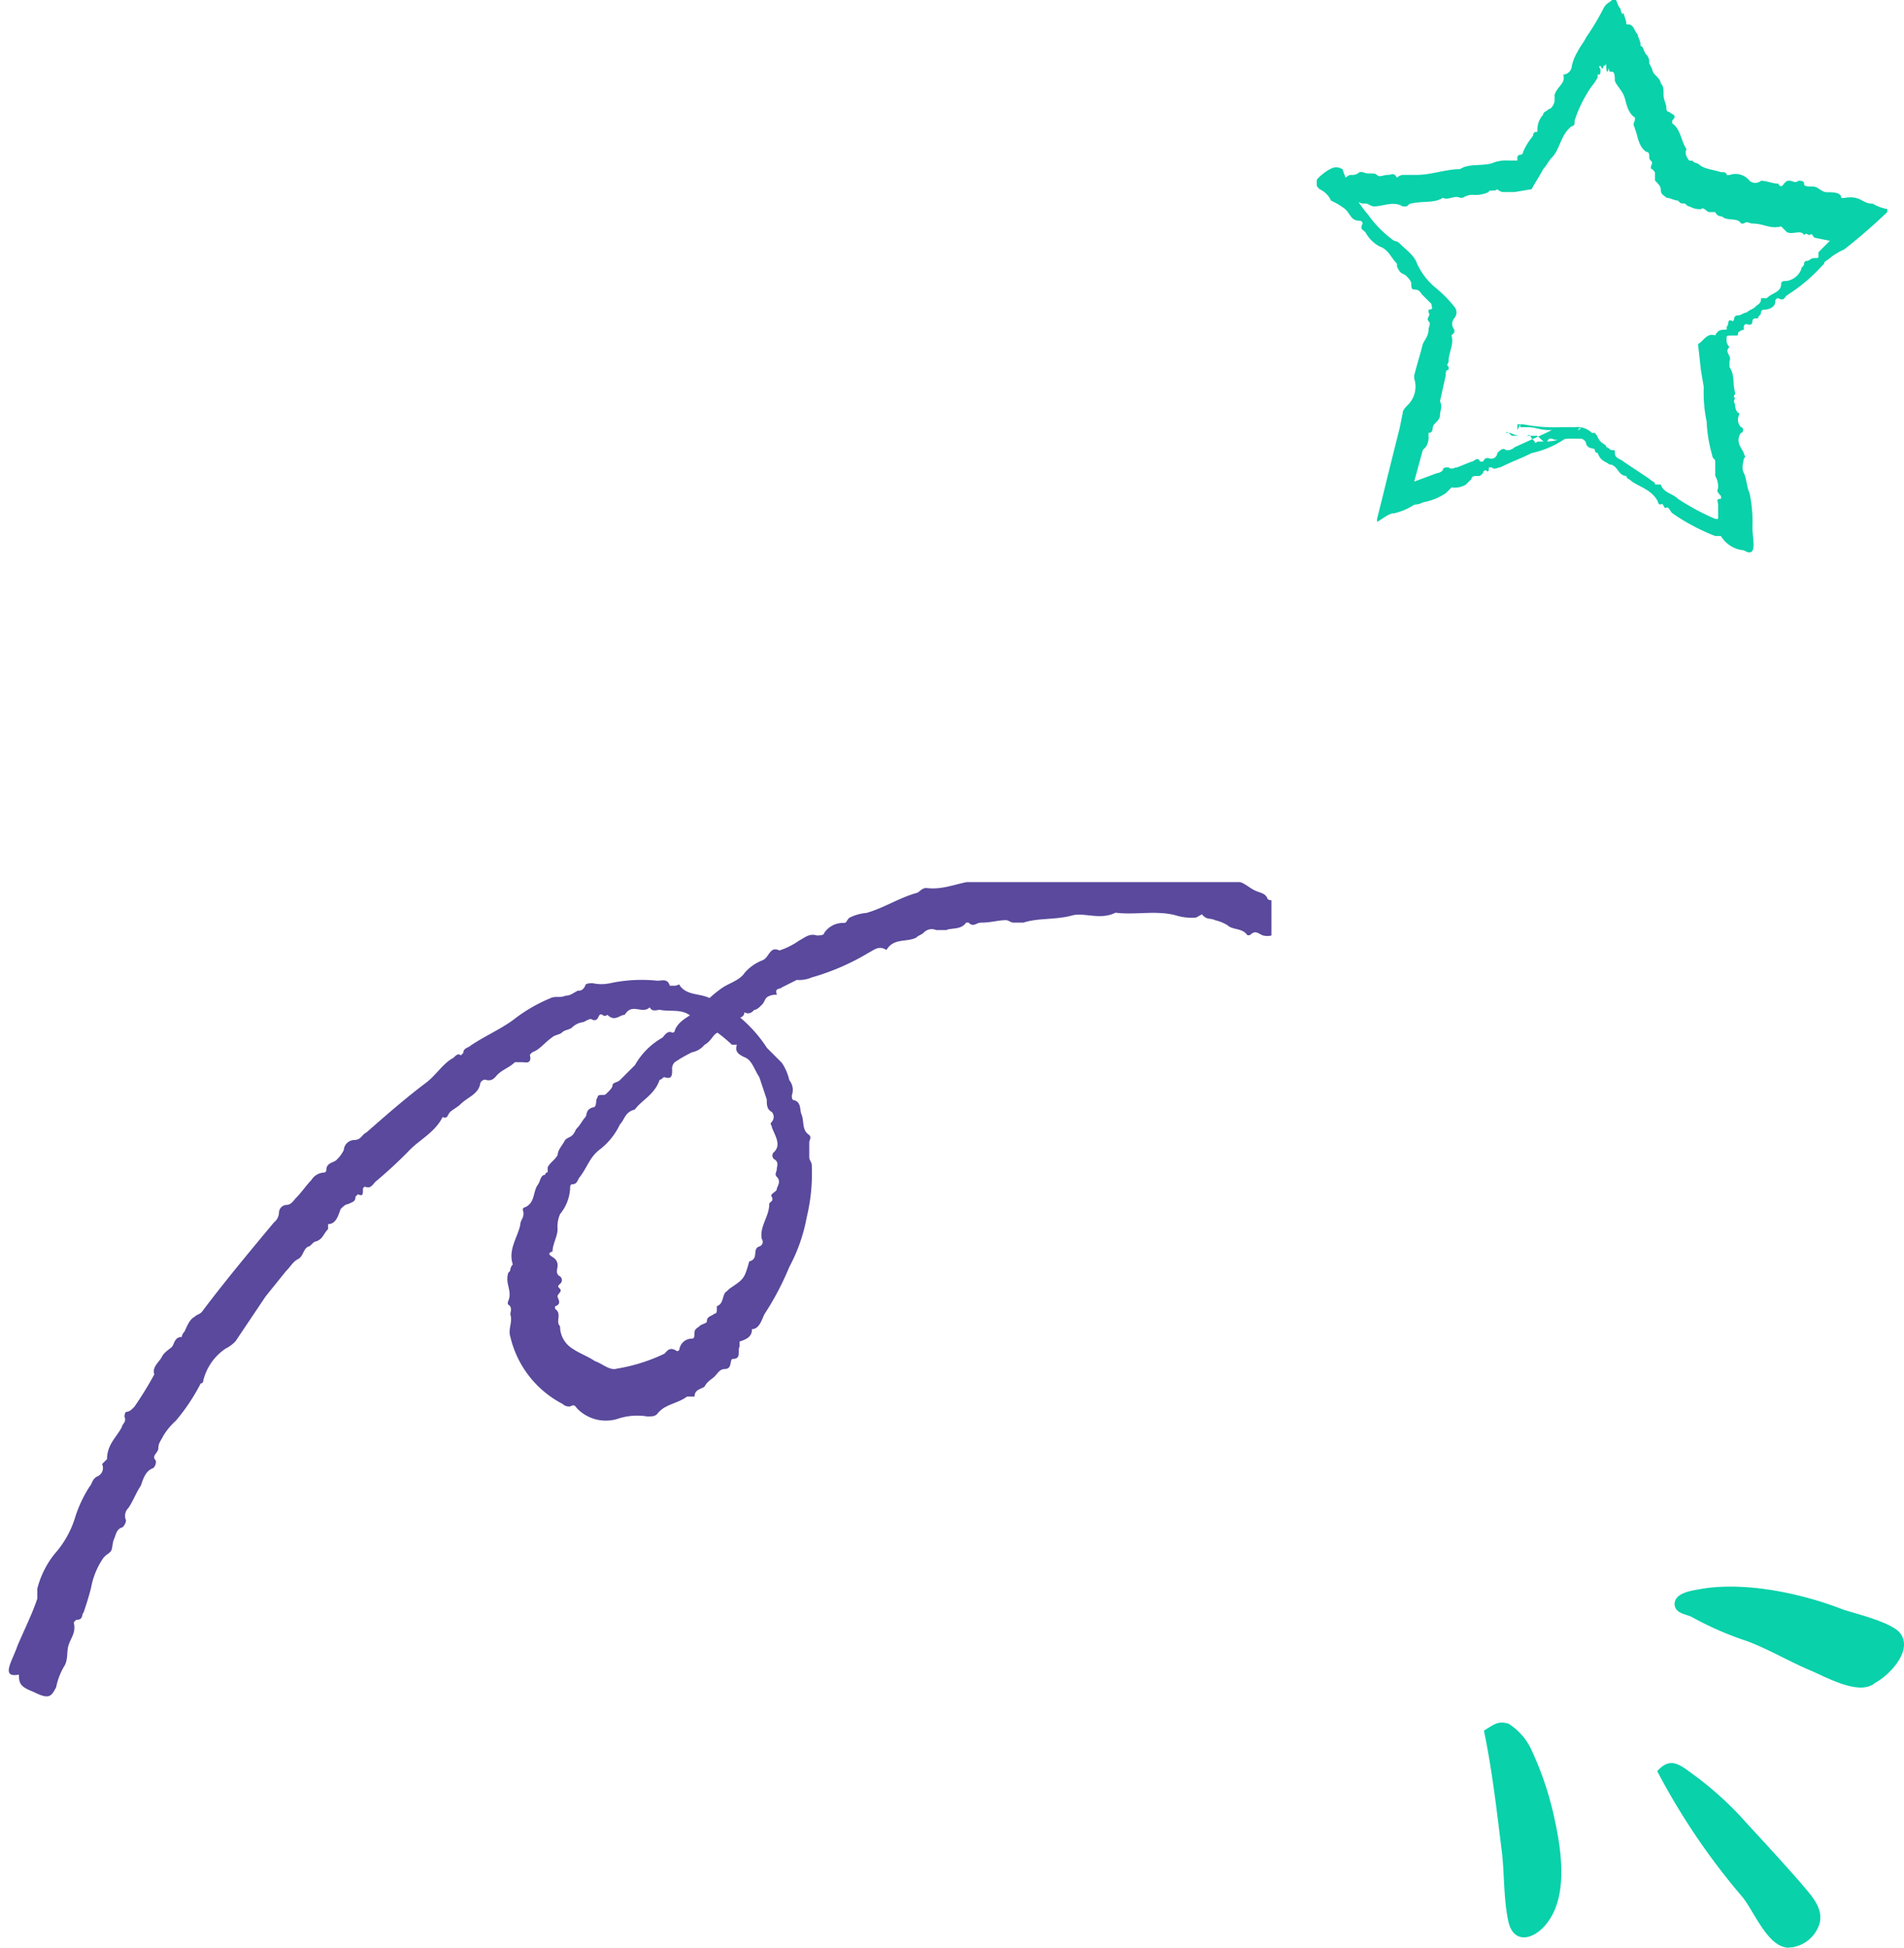
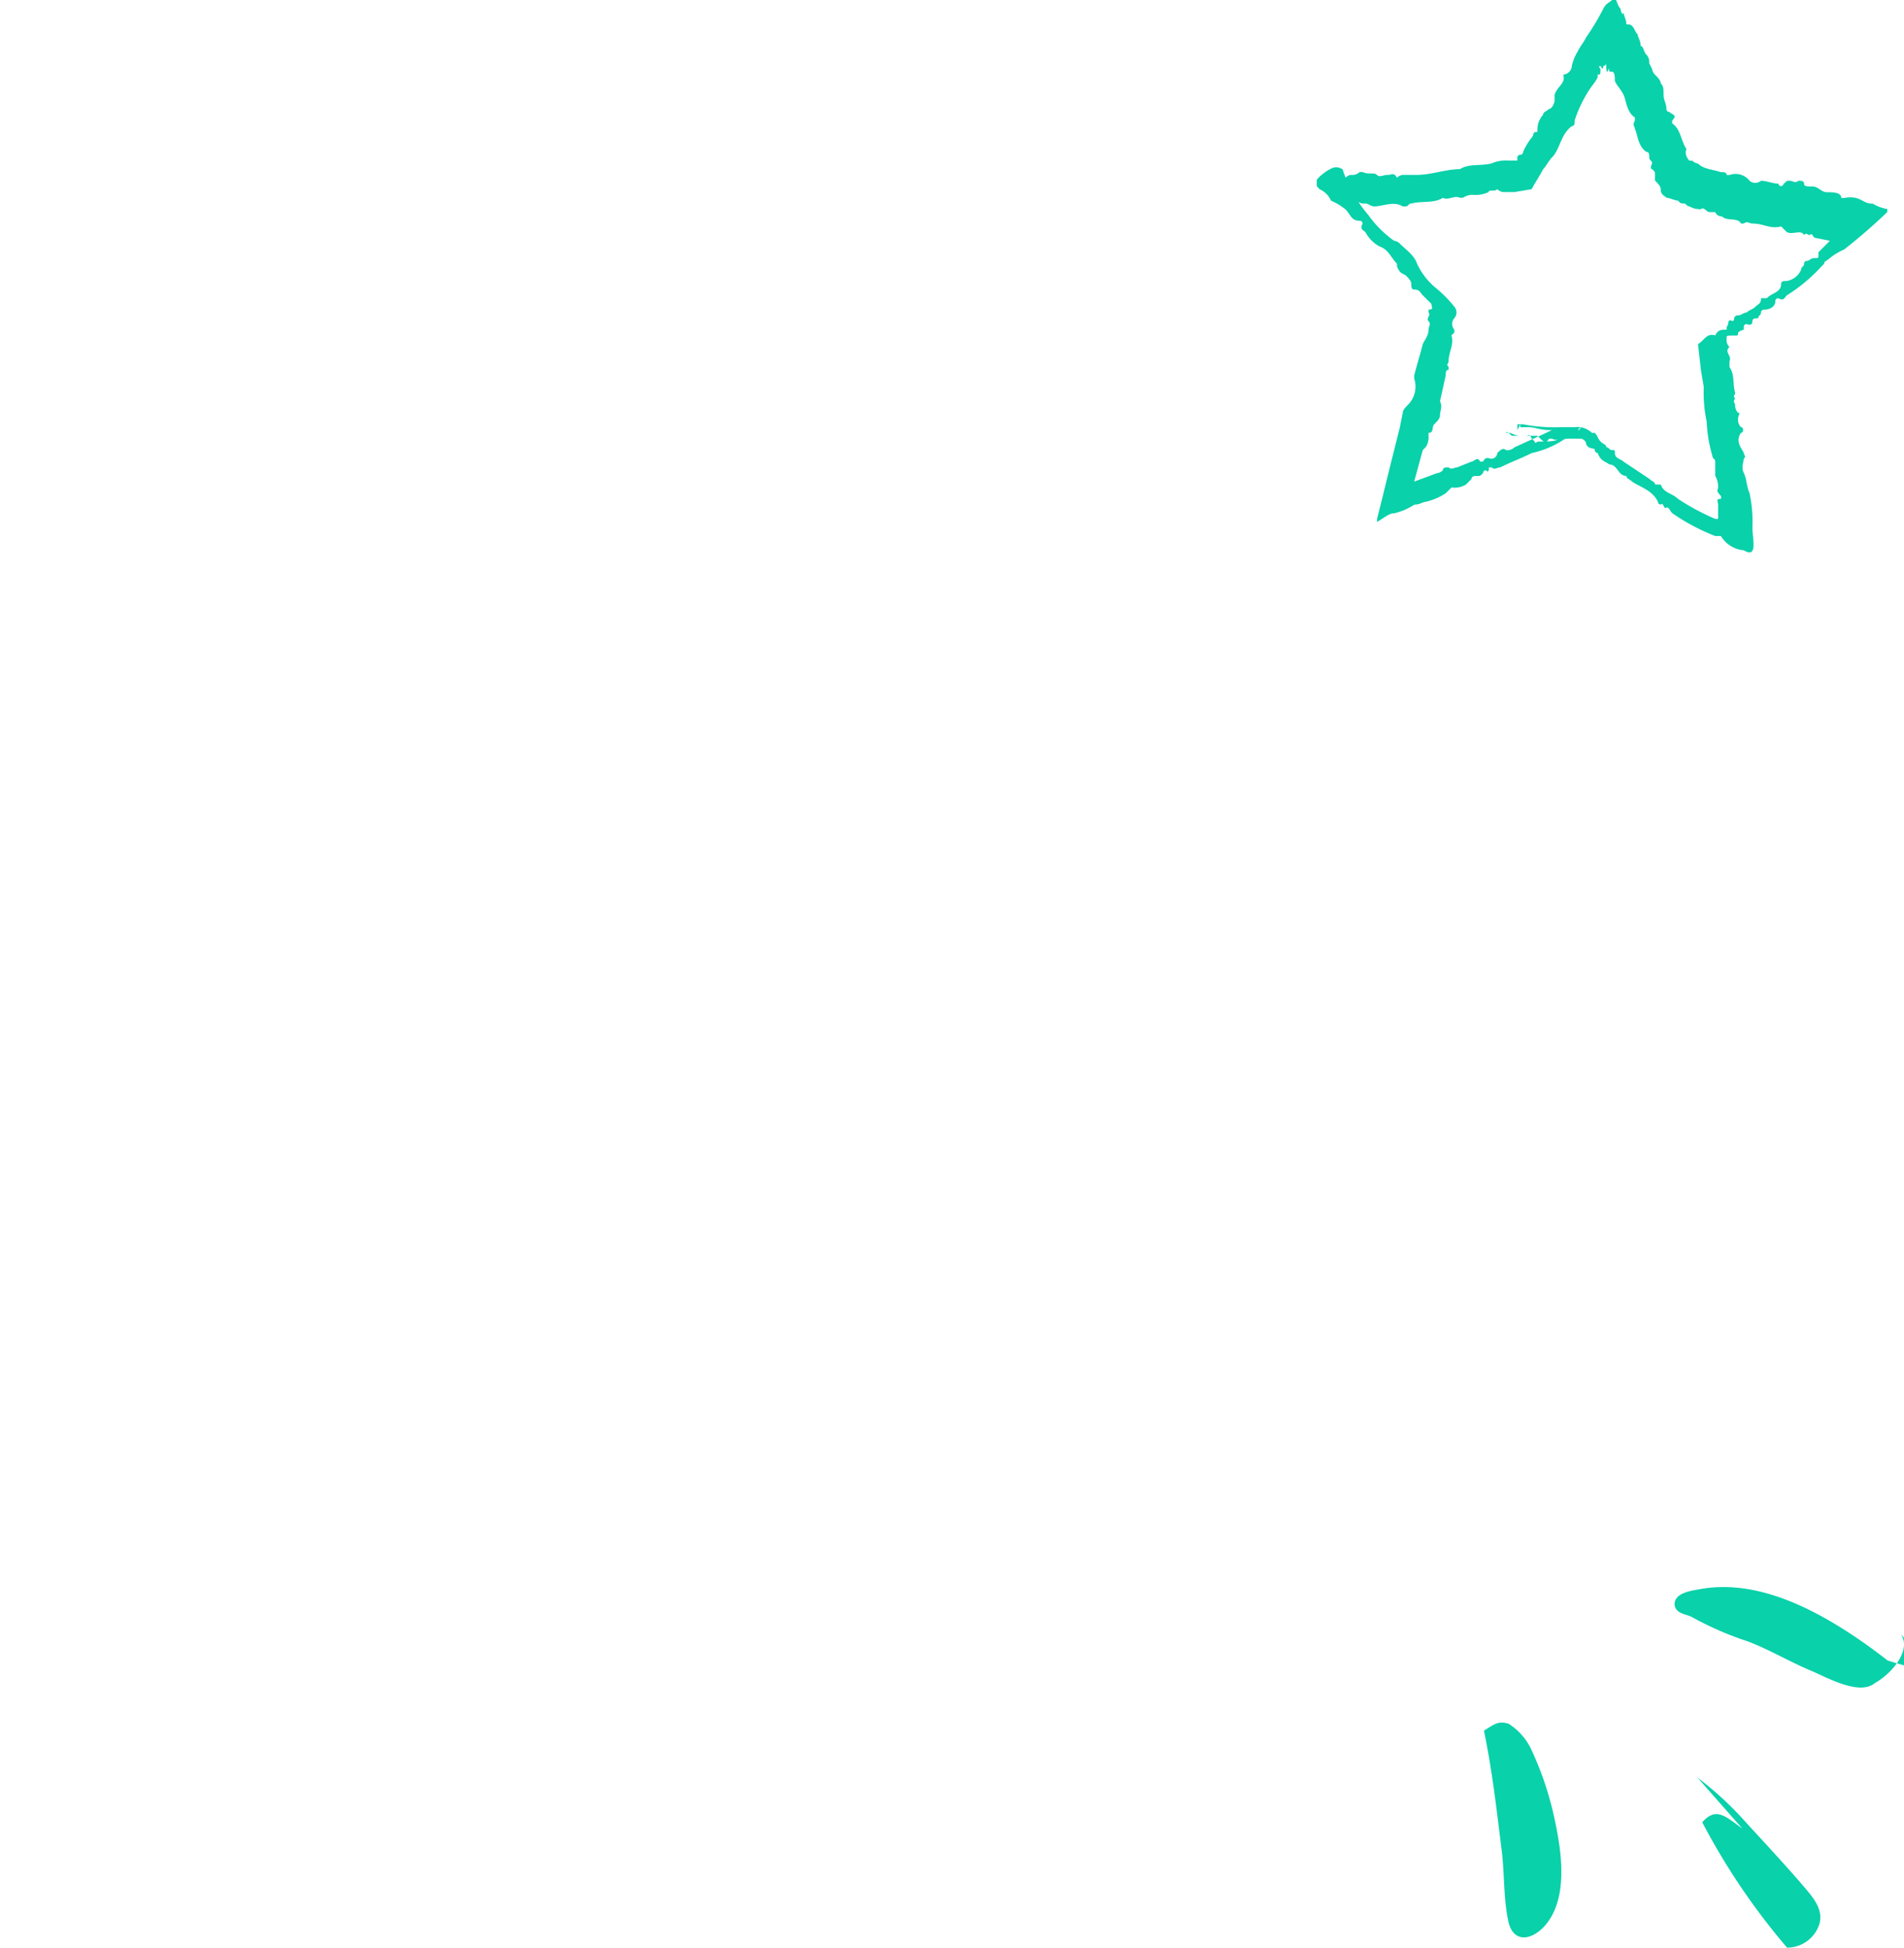
<svg xmlns="http://www.w3.org/2000/svg" width="114" height="116.633" viewBox="0 0 114 116.633">
  <defs>
    <clipPath id="clip-path">
      <rect id="Rectangle_1481" width="25.151" height="21.627" fill="#09d1aa" />
    </clipPath>
    <clipPath id="clip-path-2">
      <rect id="Rectangle_1828" width="34.162" height="33.819" />
    </clipPath>
    <clipPath id="clip-path-4">
-       <rect id="Rectangle_1830" width="76.127" height="50.205" />
-     </clipPath>
+       </clipPath>
  </defs>
  <g id="Bottom_squiggle_group" transform="translate(-1146 -434.181)">
    <g id="teal_squiggle" transform="translate(1234.849 529.187)">
      <g id="teal_squiggle-2" clip-path="url(#clip-path)">
-         <path id="Path_8281" d="M1.459,8.2A3.667,3.667,0,0,1,2.888,9.87a19.236,19.236,0,0,1,1.358,4.121c.407,1.906.818,4.665-.577,6.29-.807.927-1.949,1.093-2.219-.293-.276-1.324-.221-2.74-.37-4.05C.769,13.442.509,11.077,0,8.623c.584-.351.836-.609,1.459-.418M12.78,11.431a19.86,19.86,0,0,1,2.953,2.738c1.094,1.187,2.16,2.34,3.219,3.554.568.691,1.357,1.436,1.158,2.394a2.027,2.027,0,0,1-1.961,1.5c-1.208-.124-1.983-2.2-2.694-3.058a40.424,40.424,0,0,1-5.078-7.507c.842-.955,1.418-.327,2.4.375m12.17-8.6c-.442-.678-2.669-1.193-3.474-1.465C18.977.383,15.457-.36,12.764.182c-.458.079-1.375.237-1.35.9.067.576.744.551,1.106.778a19.189,19.189,0,0,0,3.255,1.411c1.267.478,2.415,1.165,3.674,1.706.955.384,3.01,1.607,3.966.79.852-.449,2.262-1.914,1.535-2.937" transform="translate(0 0)" fill="#09d1aa" />
+         <path id="Path_8281" d="M1.459,8.2A3.667,3.667,0,0,1,2.888,9.87a19.236,19.236,0,0,1,1.358,4.121c.407,1.906.818,4.665-.577,6.29-.807.927-1.949,1.093-2.219-.293-.276-1.324-.221-2.74-.37-4.05C.769,13.442.509,11.077,0,8.623c.584-.351.836-.609,1.459-.418M12.78,11.431a19.86,19.86,0,0,1,2.953,2.738c1.094,1.187,2.16,2.34,3.219,3.554.568.691,1.357,1.436,1.158,2.394a2.027,2.027,0,0,1-1.961,1.5a40.424,40.424,0,0,1-5.078-7.507c.842-.955,1.418-.327,2.4.375m12.17-8.6c-.442-.678-2.669-1.193-3.474-1.465C18.977.383,15.457-.36,12.764.182c-.458.079-1.375.237-1.35.9.067.576.744.551,1.106.778a19.189,19.189,0,0,0,3.255,1.411c1.267.478,2.415,1.165,3.674,1.706.955.384,3.01,1.607,3.966.79.852-.449,2.262-1.914,1.535-2.937" transform="translate(0 0)" fill="#09d1aa" />
      </g>
    </g>
    <g id="teal_star" transform="translate(1224.838 434.181)">
      <g id="Group_2890">
        <g id="Group_2889" clip-path="url(#clip-path-2)">
          <g id="Group_2888" clip-path="url(#clip-path-2)">
            <path id="Path_10551" d="M352.213,44.547a6.558,6.558,0,0,0,1.545,1.545.532.532,0,0,1,.343.172c.343.343.858.687,1.03,1.2a4.132,4.132,0,0,0,1.03,1.373,7.749,7.749,0,0,1,1.2,1.2.522.522,0,0,1,0,.687.522.522,0,0,0,0,.687v.172l-.172.172c.172.515-.172,1.03-.172,1.545,0,.172-.172.172,0,.343v.172c-.172,0-.172.172-.172.343l-.343,1.545c.172.343,0,.515,0,.858,0,.172-.172.343-.343.515s0,.515-.343.515v.172a1.032,1.032,0,0,1-.172.687l-.172.172-.515,1.888L356.333,60a.532.532,0,0,0,.343-.172c0-.172.172-.172.343-.172.172.172.343,0,.515,0l.858-.343c.172,0,.343-.343.515,0h.172c.172-.343.343-.172.515-.172a.369.369,0,0,0,.343-.343c.172-.172.343-.343.515-.172a.631.631,0,0,0,.515-.172l1.888-.858.343-.172h-.172c-.515,0-.858-.172-1.2-.172h-.515v-.172l-.172.343h0v-.343h.343a9.788,9.788,0,0,0,2.232.172h.858a1.261,1.261,0,0,1,1.03.343h.172c.172.172.172.343.343.515s.343.172.343.343c.172,0,.172.172.343.172s.172,0,.172.172c0,.343.343.343.515.515l1.545,1.03c.172.172.343.172.343.343h.343c.172.515.687.515,1.03.858a14.188,14.188,0,0,0,2.232,1.2h.172v-.858c0-.172-.172-.343.172-.343v-.172c-.343-.343-.172-.343-.172-.515a1.3,1.3,0,0,0-.172-.687v-.858c0-.172-.172-.172-.172-.343a8.622,8.622,0,0,1-.343-2.06,8.357,8.357,0,0,1-.172-2.06l-.172-1.03-.172-1.545c.343-.172.515-.687,1.03-.515.172-.343.343-.343.687-.343v-.172c.172-.172,0-.515.343-.343h0c.172,0,0-.343.343-.343.172,0,.343-.172.515-.172.172-.172.343-.172.515-.343s.343-.172.343-.515h.343c.343-.343.858-.343.858-.858,0-.172.172-.172.343-.172a1.141,1.141,0,0,0,.858-.687c0-.172.172-.172.172-.343a.168.168,0,0,1,.172-.172c.172,0,.172-.172.515-.172.172,0,.172,0,.172-.172v-.172l.687-.687-.858-.172c-.172,0-.172-.343-.343-.172-.172,0-.172-.172-.343,0h0c-.172-.343-.687,0-1.03-.172l-.172-.172-.172-.172c-.687.172-1.03-.172-1.717-.172-.172,0-.343-.172-.515,0h-.172c-.172-.343-.687-.172-1.03-.343-.172-.172-.343,0-.515-.343h-.343c-.172,0-.343-.343-.515-.172a1.3,1.3,0,0,1-.687-.172c-.172,0-.172-.172-.343-.172s-.172,0-.343-.172c-.172,0-.515-.172-.687-.172-.172-.172-.343-.172-.343-.515,0-.172-.172-.343-.343-.515v-.343c0-.172,0-.172-.172-.343-.172,0,0-.343,0-.343,0-.172-.172-.172-.172-.343s0-.343-.172-.343c-.515-.343-.515-1.03-.687-1.373,0-.172-.172-.172,0-.515V38.71c-.515-.343-.515-1.03-.687-1.373s-.515-.687-.515-.858,0-.515-.172-.515-.172,0-.172-.172-.172.687-.172-.343h0a.168.168,0,0,1-.172.172s0,.343-.172,0c0,0-.172,0,0,.172,0,.343,0,.343-.172.343v.172a2.467,2.467,0,0,1-.343.515,7.717,7.717,0,0,0-1.03,2.06c0,.172,0,.343-.172.343-.687.515-.687,1.373-1.2,1.888-.172.172-.343.515-.515.687-.172.343-.515.858-.687,1.2l-1.03.172h-.687a.6.6,0,0,1-.343-.172c-.172.172-.515,0-.515.172a1.867,1.867,0,0,1-.858.172,1.032,1.032,0,0,0-.687.172h-.172c-.343-.172-.687.172-1.03,0-.515.343-1.2.172-1.888.343-.172,0-.172.172-.343.172h-.172c-.515-.343-1.2,0-1.717,0-.172,0-.343-.172-.515-.172a.63.63,0,0,1-.515-.172h-.172c-.343.172-.858-.172-.858-.858,0-.172,0-.343.172-.343.172-.172.343-.343.515-.343a.63.63,0,0,0,.515-.172h.172c.343.172.687,0,.858.172s.343,0,.687,0c.172,0,.343-.172.515.172a.6.6,0,0,1,.343-.172h.858c.858,0,1.717-.343,2.575-.343.515-.343,1.2-.172,1.888-.343a2.178,2.178,0,0,1,1.03-.172h.515v-.172a.168.168,0,0,1,.172-.172.168.168,0,0,0,.172-.172,3.753,3.753,0,0,1,.515-.858c.172-.172,0-.343.343-.343V39.4a1.311,1.311,0,0,1,.343-.858c0-.172.172-.172.343-.343.172,0,.343-.343.343-.515v-.343c.172-.515.687-.687.515-1.2a.548.548,0,0,0,.515-.515,2.9,2.9,0,0,1,.343-.858c.172-.343.343-.515.515-.858a15.1,15.1,0,0,0,1.03-1.717c.172-.343.343-.343.515-.515l.172-.172c.172.343.172.515.343.687,0,.172.172.515.172.172h0c0,.172.172.515.172.687s.172,0,.343.172.172.343.343.515c0,.172.172.343.172.687.172,0,.172.343.343.515a.631.631,0,0,1,.172.515l.172.343a.6.6,0,0,0,.172.343c.172.172.343.343.343.515.172.172.172.343.172.687s.172.515.172.858a.168.168,0,0,0,.172.172c.172.172.515.172.172.515v.172c.515.343.515,1.03.858,1.545-.172.343.172.687.172.687h.172a.6.6,0,0,0,.343.172c.343.343.858.343,1.373.515.172,0,.343,0,.343.172h.172a1.061,1.061,0,0,1,1.2.343.522.522,0,0,0,.687,0c.343,0,.687.172,1.03.172.172.343.343,0,.343,0,.172-.172.172-.172.343-.172s.343.172.515,0c.172,0,.343,0,.343.172s.172.172.515.172.515.343.858.343.858,0,.858.343h.172c1.03-.172,1.03.343,1.717.343a2.44,2.44,0,0,0,1.03.343,34.38,34.38,0,0,1-2.747,2.4,3.752,3.752,0,0,0-.858.515c-.172.172-.343.172-.343.343l-.172.172a9.958,9.958,0,0,1-2.06,1.717c-.172.172-.172.343-.515.172a.168.168,0,0,0-.172.172c0,.343-.343.515-.687.515a.168.168,0,0,0-.172.172c0,.172-.172.172-.172.343-.172,0-.343,0-.343.172,0,.343-.343.172-.343.172a.168.168,0,0,0-.172.172v.172a.6.6,0,0,0-.343.172c0,.172,0,.172-.172.172h-.172c-.343,0-.343,0-.343.172V52.1a.532.532,0,0,0,.172.343c-.343.343.172.515,0,.858v.343c.343.515.172,1.03.343,1.545,0,.172-.172.172,0,.343a.238.238,0,0,0,0,.343.631.631,0,0,0,.172.515c.172,0,0,.172,0,.343a.631.631,0,0,0,.172.515c.172,0,.172.343,0,.343-.343.515,0,.858.172,1.2,0,.172.172.172,0,.343,0,.172-.172.515,0,.858s.172.858.343,1.2a8.36,8.36,0,0,1,.172,2.06c0,.687.343,1.888-.515,1.373a1.783,1.783,0,0,1-1.373-.858h-.343A12.262,12.262,0,0,1,370.41,62.4c-.172-.172-.172-.343-.343-.343-.172.172-.172-.343-.343-.172a.168.168,0,0,1-.172-.172c-.343-.687-1.03-.858-1.545-1.2-.172-.172-.343-.172-.343-.343-.515,0-.515-.687-1.03-.687-.172-.172-.515-.172-.687-.687a.168.168,0,0,1-.172-.172c0-.172-.343,0-.515-.343a.369.369,0,0,0-.343-.343h-.687c-.343,0-.687.172-1.03,0h-.172c-.172.343-.343.172-.515,0s-.172-.172-.343-.172H360.8s-.343-.343-.343-.172h.172c.172,0,.343.172.687.172h.343c.172,0,.172-.172.343.172l.172.172c0,.172.172,0,.172,0h.515a3.234,3.234,0,0,0,1.373-.343c.172-.172.343-.343.515-.343a.168.168,0,0,0,.172-.172l-.172.172c-.172.172-.172.343-.515.343h0A5.609,5.609,0,0,1,362,58.8c-.687.343-1.2.515-1.888.858-.172,0-.343.172-.515,0h-.172c0,.172,0,.343-.172.172a.168.168,0,0,0-.172.172c-.172.172-.172.172-.343.172s-.343,0-.343.172l-.343.343a1.287,1.287,0,0,1-.858.172l-.343.343a3.635,3.635,0,0,1-1.2.515c-.172,0-.343.172-.687.172a3.636,3.636,0,0,1-1.2.515c-.343,0-.687.343-1.03.515v-.172l.343-1.373L353.414,60l.343-1.373.343-1.373.172-.858c0-.172.172-.343.343-.515a1.541,1.541,0,0,0,.343-1.545V54.16c.172-.687.343-1.2.515-1.888.172-.343.343-.515.343-.858,0-.172.172-.343,0-.515s.172-.343,0-.515v-.172c.343,0,.172-.172.172-.343l-.172-.172-.343-.343c-.172-.172-.172-.343-.515-.343-.172,0-.172-.172-.172-.343s-.172-.343-.343-.515c-.343-.172-.343-.172-.515-.515v-.172c-.343-.343-.515-.858-1.03-1.03a2.068,2.068,0,0,1-.858-.858c-.172-.172-.343-.172-.172-.515a.168.168,0,0,0-.172-.172c-.515,0-.515-.343-.858-.687a3.752,3.752,0,0,0-.858-.515,1.34,1.34,0,0,0-.687-.687c-.343-.343-.343-.515.343-1.03.515-.343.687-.343,1.03-.172A8.006,8.006,0,0,0,352.213,44.547Z" transform="translate(-349.123 -31.672)" fill="#09d1aa" />
          </g>
        </g>
      </g>
    </g>
    <g id="Purple_swirl" transform="translate(1146 487)">
      <g id="Group_2893">
        <g id="Group_2892" clip-path="url(#clip-path-4)">
          <g id="Group_2891" clip-path="url(#clip-path-4)">
-             <path id="Path_10552" d="M443.666,162.68c.447-1.043.894-1.937,1.192-2.831v-.6a5.5,5.5,0,0,1,1.043-2.086,5.846,5.846,0,0,0,1.192-2.086,7.7,7.7,0,0,1,.894-1.937c.149-.149.149-.447.447-.6a.544.544,0,0,0,.3-.745l.149-.149.149-.149c0-.894.6-1.341.894-1.937,0-.149.3-.3.149-.6,0,0,0-.3.149-.3s.3-.149.447-.3a22.031,22.031,0,0,0,1.192-1.937c-.149-.447.3-.745.447-1.043s.447-.447.6-.6.149-.6.6-.6a.461.461,0,0,1,.149-.3c.149-.3.3-.745.6-.894.149-.149.3-.149.447-.3,1.341-1.788,2.831-3.575,4.32-5.363a.774.774,0,0,0,.3-.6.476.476,0,0,1,.447-.447c.3,0,.447-.3.6-.447.3-.3.6-.745.894-1.043a.929.929,0,0,1,.745-.447.146.146,0,0,0,.149-.149c0-.447.447-.447.6-.6a2.056,2.056,0,0,0,.447-.6.641.641,0,0,1,.6-.6c.447,0,.447-.3.745-.447,1.192-1.043,2.384-2.086,3.575-2.98.6-.447,1.043-1.192,1.639-1.49.149-.149.3-.3.447-.149l.149-.149c0-.3.3-.3.447-.447.894-.6,1.937-1.043,2.682-1.639a9.5,9.5,0,0,1,2.086-1.192c.3-.149.6,0,.894-.149.3,0,.447-.149.745-.3.149,0,.3,0,.447-.3,0-.149.3-.149.447-.149a2.434,2.434,0,0,0,1.043,0,9.057,9.057,0,0,1,2.831-.149c.3,0,.6-.149.745.3h.3c.149,0,.3-.149.3,0,.447.6,1.192.447,1.788.745a8.19,8.19,0,0,1,3.426,2.98l.894.894a3.154,3.154,0,0,1,.447,1.043.914.914,0,0,1,.149.894c0,.149,0,.3.149.3.447.149.3.6.447.894.149.447,0,.894.447,1.192.149.149,0,.3,0,.447v.894c0,.149.149.3.149.447a11.158,11.158,0,0,1-.3,3.128,10.113,10.113,0,0,1-1.043,2.98,16.988,16.988,0,0,1-1.49,2.831c-.149.3-.3.894-.745.894,0,.447-.3.6-.745.745v.3c-.149.3.149.745-.447.745h0c-.149.149,0,.6-.447.6-.3,0-.447.3-.6.447s-.447.3-.6.6c-.149.149-.6.149-.6.6h-.447c-.6.447-1.341.447-1.788,1.043-.149.149-.3.149-.6.149a3.668,3.668,0,0,0-1.788.149,2.4,2.4,0,0,1-2.384-.6c-.149-.149-.149-.3-.447-.149a.547.547,0,0,1-.447-.149,6.09,6.09,0,0,1-3.129-4.022c-.149-.447.149-.894,0-1.341,0-.149.149-.447-.149-.6v-.149c.3-.6-.149-1.043,0-1.639,0-.149.149-.149.149-.3a.52.52,0,0,1,.149-.3c-.3-.894.3-1.639.447-2.384,0-.3.3-.447.149-.894a.146.146,0,0,1,.149-.149c.6-.3.447-.894.745-1.341.149-.149.149-.6.447-.6a.146.146,0,0,1,.149-.149v-.3c.149-.3.447-.447.6-.745,0-.3.3-.6.447-.894.149-.149.3-.149.447-.3s.149-.3.3-.447.3-.447.447-.6,0-.447.447-.6c.3,0,.149-.447.3-.6,0-.149.149-.149.3-.149s.149,0,.3-.149.3-.3.3-.447.3-.149.447-.3l.447-.447.447-.447a4.328,4.328,0,0,1,1.639-1.639c.149-.149.3-.447.6-.3a.146.146,0,0,0,.149-.149c.3-.745,1.192-.894,1.639-1.49a7.467,7.467,0,0,1,1.192-1.043c.447-.3,1.043-.447,1.341-.894a2.673,2.673,0,0,1,1.043-.745c.447-.149.447-.894,1.043-.6a4.46,4.46,0,0,0,1.192-.6c.3-.149.6-.447,1.043-.3.149,0,.447,0,.447-.149a1.355,1.355,0,0,1,1.192-.6c.149,0,.149-.149.3-.3a2.762,2.762,0,0,1,1.043-.3c1.043-.3,1.937-.894,2.98-1.192.149,0,.3-.3.6-.3,1.192.149,2.086-.447,3.278-.447a45.118,45.118,0,0,0,4.618-.3c.149,0,.447.3.447.149.3-.3.6,0,.894-.3.447-.3.894-.149,1.341-.149a1.38,1.38,0,0,0,1.043-.149h.149c.447.3.894-.149,1.49.149a5.472,5.472,0,0,1,2.682.149.547.547,0,0,0,.447-.149h.149c.745.6,1.639.447,2.384.745.3.149.447.3.745.447s.6.149.745.447c0,.149.3.149.3.149.745,0,.894.745.745,1.49-.149.3-.149.3-.447.447a.985.985,0,0,1-.894.149c-.3-.149-.447-.3-.745,0h-.149c-.3-.447-.894-.3-1.192-.6a2.518,2.518,0,0,0-.745-.3c-.3-.149-.447,0-.745-.3,0-.149-.3.149-.447.149a3.281,3.281,0,0,1-1.192-.149c-1.192-.3-2.384,0-3.575-.149-.894.447-1.788,0-2.533.149-1.043.3-2.086.149-2.98.447h-.6c-.149,0-.3-.149-.447-.149-.447,0-.894.149-1.49.149-.3,0-.447.3-.745,0h-.149c-.3.447-.894.3-1.192.447h-.6a.655.655,0,0,0-.745.149c-.149.149-.3.149-.447.3-.6.3-1.341,0-1.788.745-.447-.3-.745,0-1.043.149a14.05,14.05,0,0,1-3.426,1.49,1.89,1.89,0,0,1-.894.149l-.894.447c-.149.149-.447,0-.3.447h0a.9.9,0,0,0-.6.149c-.149.149-.149.3-.3.447s-.3.3-.447.3c-.149.149-.3.3-.6.149,0,.3-.3.3-.447.447s-.3.149-.447.3l-.447.3c-.149.149-.3.149-.447.3s-.3.447-.6.6a1.267,1.267,0,0,1-.745.447,8.544,8.544,0,0,0-1.043.6.547.547,0,0,0-.149.447c0,.3,0,.6-.447.447-.149,0-.149.149-.3.149-.3.894-1.043,1.192-1.49,1.788-.6.149-.6.6-.894.894a4.057,4.057,0,0,1-1.192,1.49c-.6.447-.745,1.043-1.192,1.639-.149.149-.149.447-.447.447-.149,0-.149.149-.149.3a2.647,2.647,0,0,1-.6,1.49,1.889,1.889,0,0,0-.149.894c0,.447-.3.894-.3,1.341-.447.149,0,.3.149.447a.547.547,0,0,1,.149.447c0,.149-.149.447.149.6a.279.279,0,0,1,0,.447c-.149.149-.149.149,0,.3s-.149.3-.149.447.3.447-.149.6v.149c.447.3,0,.745.3,1.043a1.565,1.565,0,0,0,.745,1.341c.447.3.894.447,1.341.745.447.149.894.6,1.341.447a10.382,10.382,0,0,0,2.83-.894c.149-.149.3-.447.745-.149a.146.146,0,0,0,.149-.149.76.76,0,0,1,.745-.6c.149,0,.149-.149.149-.3,0-.3.149-.3.3-.447s.447-.149.447-.3c0-.3.3-.3.447-.447.149,0,.149-.149.149-.3v-.149c.447-.149.3-.745.6-.894l.149-.149c.894-.6.894-.6,1.192-1.639.6-.149.149-.745.6-.894a.285.285,0,0,0,.149-.447c-.149-.745.447-1.341.447-2.086,0-.149.3-.149.149-.447-.149-.149.3-.3.3-.447s.3-.447,0-.745c-.149-.149,0-.3,0-.447s.149-.447-.149-.6a.279.279,0,0,1,0-.447c.447-.447,0-1.043-.149-1.49,0-.149-.149-.149,0-.3a.453.453,0,0,0,0-.6c-.3-.149-.3-.447-.3-.745l-.447-1.341c-.3-.447-.447-1.043-.894-1.192-.3-.149-.6-.3-.447-.745h-.3a8.2,8.2,0,0,0-1.341-1.043c-.149-.149,0-.447-.3-.3-.3.3-.149-.447-.447-.149h-.149c-.6-.745-1.341-.447-2.086-.6-.149,0-.447.149-.6-.149-.447.447-1.043-.3-1.49.447-.3,0-.6.447-1.043,0a.206.206,0,0,1-.3,0c-.3-.149-.149.447-.6.3-.149-.149-.447.149-.6.149a1.13,1.13,0,0,0-.6.3c-.149.149-.447.149-.6.3s-.447.149-.6.3c-.447.3-.745.745-1.192.894l-.149.149c.149.6-.3.447-.447.447h-.447c-.3.3-.745.447-1.043.745-.149.149-.3.447-.745.3a.32.32,0,0,0-.3.3c-.149.6-.745.745-1.192,1.192-.149.149-.447.3-.6.447s-.149.447-.447.3c-.447.894-1.341,1.341-1.937,1.937a26.638,26.638,0,0,1-2.086,1.937c-.149.149-.3.447-.6.3a.146.146,0,0,0-.149.149c0,.3,0,.447-.3.3l-.149.149c0,.3-.149.3-.447.447-.149,0-.3.149-.447.3-.149.447-.3.894-.745.894v.3c-.3.3-.3.6-.745.745-.149,0-.3.3-.447.3-.3.149-.3.6-.6.745s-.447.447-.745.745l-.6.745-.6.745-.6.894-.6.894-.6.894a2.057,2.057,0,0,1-.6.447,3.245,3.245,0,0,0-1.341,1.937.146.146,0,0,1-.149.149,11.678,11.678,0,0,1-1.49,2.235,3.945,3.945,0,0,0-.745.894c-.149.3-.3.447-.3.745s-.447.447-.149.745a.547.547,0,0,1-.149.447c-.447.149-.6.6-.745,1.043-.3.447-.447.894-.745,1.341a.655.655,0,0,0-.149.745c0,.149-.149.447-.3.447-.3.149-.3.447-.447.745-.149.6,0,.6-.447.894l-.149.149a4.589,4.589,0,0,0-.745,1.788c-.149.6-.3,1.043-.447,1.49-.149.149,0,.447-.447.447l-.149.149c.149.6-.149.894-.3,1.341s0,.894-.3,1.341a3.888,3.888,0,0,0-.447,1.192c-.3.6-.447.745-1.341.3-.745-.3-.894-.447-.894-1.043C442.623,164.617,443.368,163.574,443.666,162.68Z" transform="translate(-442.623 -116.945)" fill="#5a499c" />
-           </g>
+             </g>
        </g>
      </g>
    </g>
  </g>
</svg>